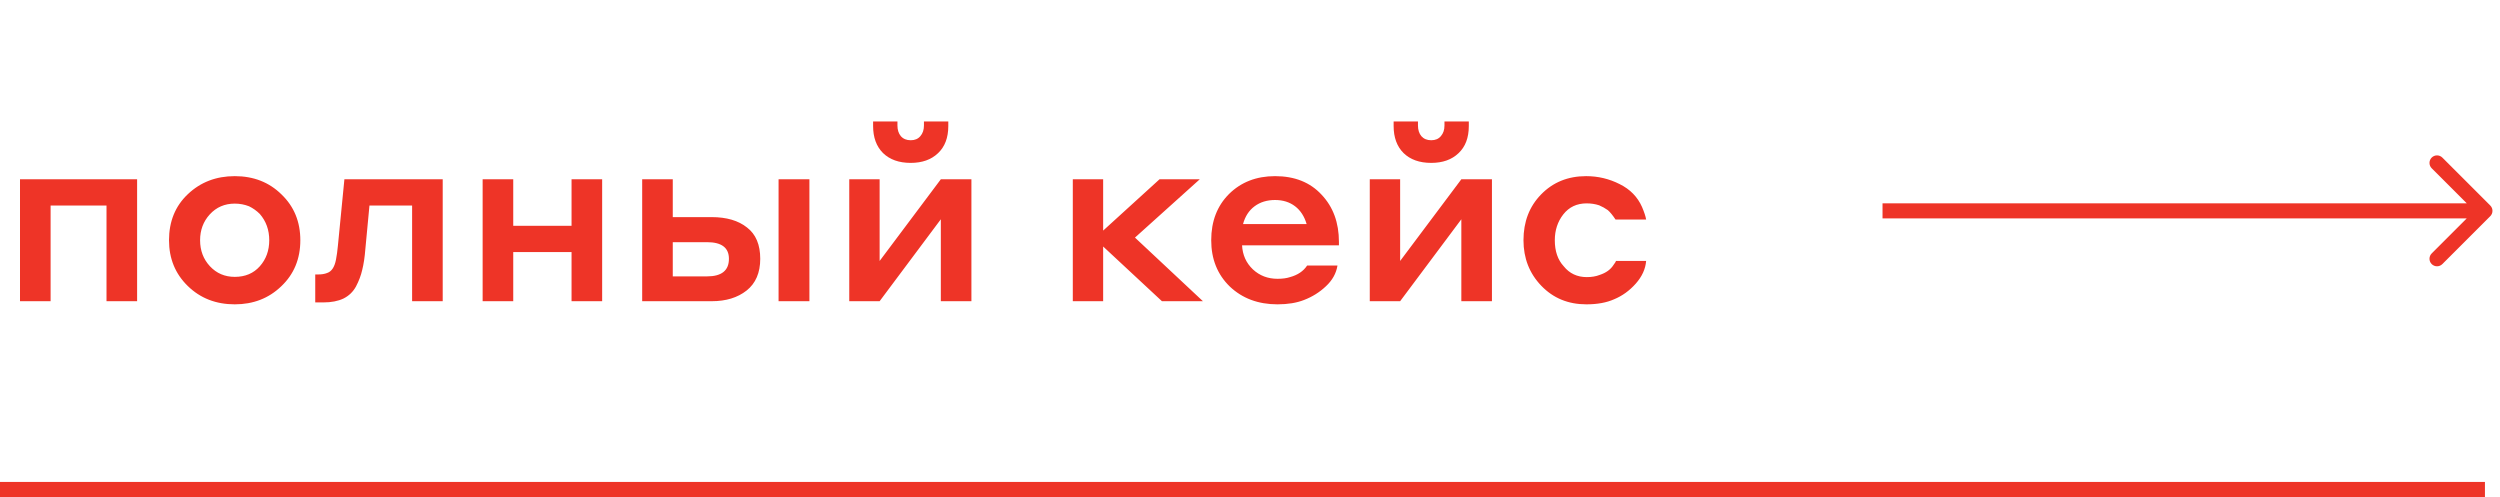
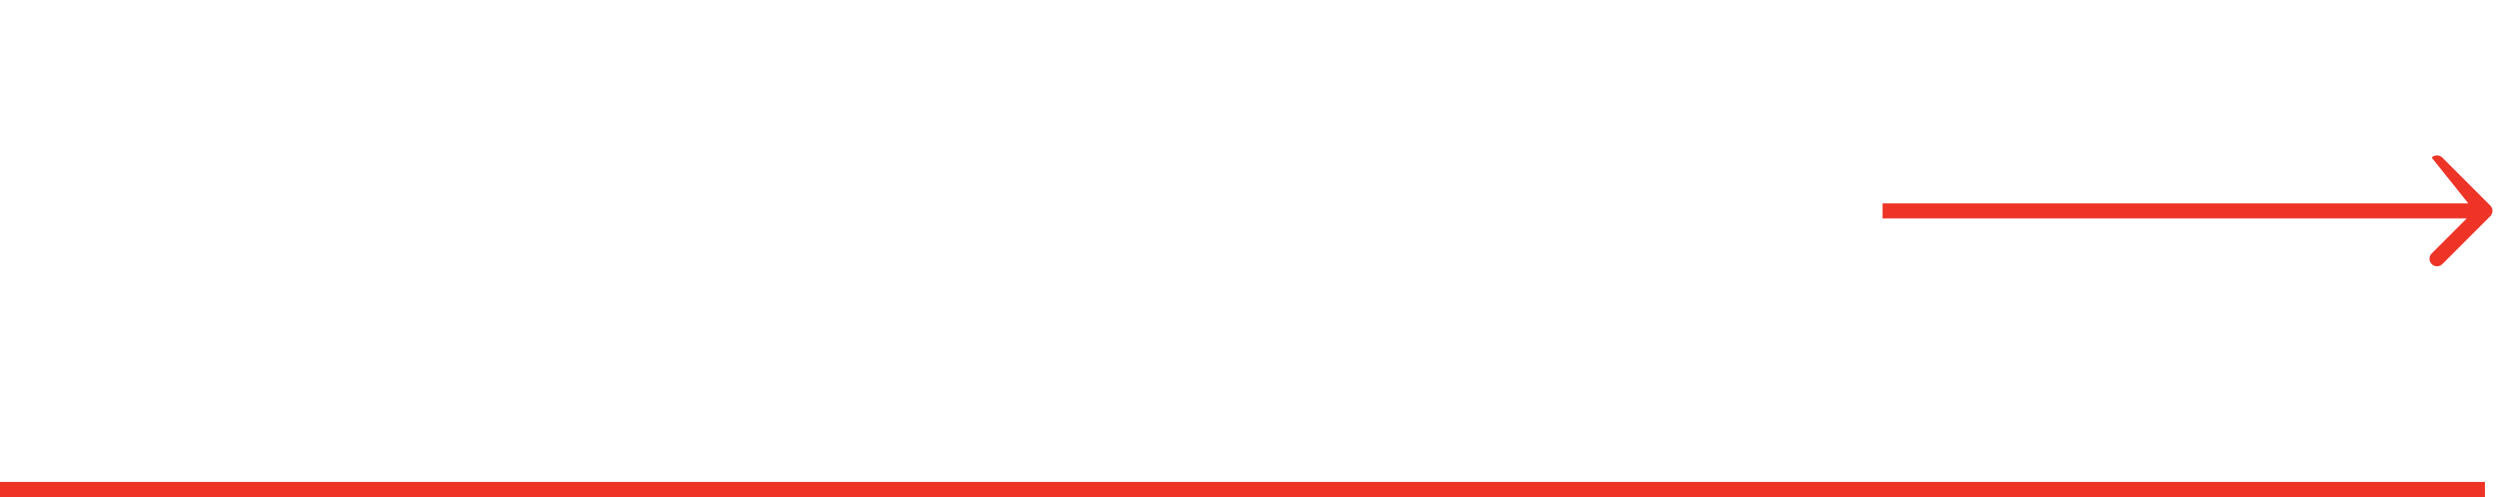
<svg xmlns="http://www.w3.org/2000/svg" width="166" height="33" viewBox="0 0 166 33" fill="none">
-   <path d="M1.328 20V11.904H9.104V20H7.072V13.648H3.36V20H1.328ZM15.589 11.696C16.837 11.696 17.872 12.101 18.694 12.912C19.526 13.712 19.942 14.725 19.942 15.952C19.942 17.189 19.52 18.208 18.677 19.008C17.846 19.808 16.816 20.208 15.589 20.208C14.341 20.208 13.302 19.803 12.47 18.992C11.637 18.181 11.222 17.168 11.222 15.952C11.222 14.704 11.637 13.685 12.47 12.896C13.312 12.096 14.352 11.696 15.589 11.696ZM15.589 18.384C16.283 18.384 16.837 18.149 17.253 17.68C17.669 17.211 17.878 16.635 17.878 15.952C17.878 15.269 17.669 14.688 17.253 14.208C17.04 13.995 16.8 13.824 16.534 13.696C16.235 13.579 15.92 13.52 15.589 13.52C14.918 13.52 14.363 13.76 13.925 14.24C13.499 14.709 13.286 15.28 13.286 15.952C13.286 16.635 13.504 17.211 13.941 17.68C14.379 18.149 14.928 18.384 15.589 18.384ZM22.436 16.32L22.868 11.904H29.396V20H27.364V13.648H24.532L24.26 16.528C24.218 17.072 24.148 17.536 24.052 17.92C23.967 18.293 23.828 18.661 23.636 19.024C23.444 19.376 23.167 19.643 22.804 19.824C22.442 19.995 21.999 20.08 21.476 20.08H20.932V18.224H21.124C21.359 18.224 21.556 18.192 21.716 18.128C22.015 18.032 22.212 17.739 22.308 17.248C22.362 16.971 22.404 16.661 22.436 16.32ZM32.047 20V11.904H34.079V14.992H37.951V11.904H39.983V20H37.951V16.736H34.079V20H32.047ZM44.672 14.416H47.248C48.24 14.416 49.025 14.645 49.6 15.104C50.187 15.552 50.48 16.245 50.48 17.184C50.48 18.112 50.176 18.816 49.569 19.296C48.971 19.765 48.203 20 47.264 20H42.641V11.904H44.672V14.416ZM46.944 16.08H44.672V18.352H46.944C47.915 18.352 48.401 17.963 48.401 17.184C48.401 16.448 47.915 16.08 46.944 16.08ZM51.697 20V11.904H53.745V20H51.697ZM56.391 20V11.904H58.407V17.328L62.471 11.904H64.502V20H62.471V14.56L58.407 20H56.391ZM59.815 9.04C59.974 9.221 60.193 9.312 60.471 9.312C60.748 9.312 60.961 9.221 61.111 9.04C61.27 8.859 61.35 8.624 61.35 8.336V8.064H62.967V8.368C62.967 9.147 62.737 9.749 62.279 10.176C61.831 10.603 61.228 10.816 60.471 10.816C59.692 10.816 59.078 10.597 58.63 10.16C58.193 9.723 57.974 9.125 57.974 8.368V8.064H59.59V8.336C59.59 8.624 59.665 8.859 59.815 9.04ZM71.234 20V11.904H73.249V15.312L76.993 11.904H79.665L75.362 15.776L79.874 20H77.153L73.249 16.368V20H71.234ZM84.665 11.696C85.966 11.696 86.995 12.107 87.753 12.928C88.521 13.739 88.905 14.784 88.905 16.064V16.288H82.473C82.505 16.928 82.745 17.461 83.193 17.888C83.641 18.304 84.185 18.512 84.825 18.512C85.155 18.512 85.433 18.475 85.657 18.4C86.169 18.261 86.547 18.005 86.793 17.632H88.809C88.723 18.155 88.467 18.613 88.041 19.008C87.625 19.403 87.139 19.707 86.585 19.92C86.094 20.112 85.507 20.208 84.825 20.208C83.545 20.208 82.489 19.813 81.657 19.024C80.835 18.224 80.425 17.2 80.425 15.952C80.425 14.693 80.819 13.669 81.609 12.88C82.409 12.091 83.427 11.696 84.665 11.696ZM84.665 13.28C84.131 13.28 83.678 13.419 83.305 13.696C82.931 13.973 82.675 14.368 82.537 14.88H86.761C86.611 14.368 86.355 13.973 85.993 13.696C85.63 13.419 85.187 13.28 84.665 13.28ZM90.953 20V11.904H92.969V17.328L97.033 11.904H99.065V20H97.033V14.56L92.969 20H90.953ZM94.377 9.04C94.537 9.221 94.756 9.312 95.033 9.312C95.31 9.312 95.524 9.221 95.673 9.04C95.833 8.859 95.913 8.624 95.913 8.336V8.064H97.529V8.368C97.529 9.147 97.3 9.749 96.841 10.176C96.393 10.603 95.79 10.816 95.033 10.816C94.254 10.816 93.641 10.597 93.193 10.16C92.756 9.723 92.537 9.125 92.537 8.368V8.064H94.153V8.336C94.153 8.624 94.228 8.859 94.377 9.04ZM109.303 14.576H107.271C107.079 14.288 106.908 14.08 106.759 13.952C106.578 13.824 106.386 13.717 106.183 13.632C105.927 13.547 105.65 13.504 105.351 13.504C104.7 13.504 104.183 13.749 103.799 14.24C103.426 14.72 103.239 15.291 103.239 15.952C103.239 16.677 103.436 17.253 103.831 17.68C104.215 18.16 104.727 18.4 105.367 18.4C105.687 18.4 105.97 18.352 106.215 18.256C106.642 18.117 106.951 17.893 107.143 17.584C107.175 17.541 107.212 17.488 107.255 17.424L107.303 17.328H109.303C109.26 17.861 109.031 18.363 108.615 18.832C108.199 19.301 107.719 19.648 107.175 19.872C106.674 20.096 106.06 20.208 105.335 20.208C104.13 20.208 103.132 19.797 102.343 18.976C101.554 18.155 101.159 17.147 101.159 15.952C101.159 14.725 101.548 13.712 102.327 12.912C103.116 12.101 104.114 11.696 105.319 11.696C106.108 11.696 106.85 11.872 107.543 12.224C108.236 12.565 108.732 13.072 109.031 13.744C109.18 14.096 109.271 14.373 109.303 14.576Z" fill="#EE3427" />
  <line y1="32.5" x2="165" y2="32.5" stroke="#EE3427" />
-   <path d="M165.354 14.354C165.549 14.158 165.549 13.842 165.354 13.646L162.172 10.464C161.976 10.269 161.66 10.269 161.464 10.464C161.269 10.66 161.269 10.976 161.464 11.172L164.293 14L161.464 16.828C161.269 17.024 161.269 17.34 161.464 17.535C161.66 17.731 161.976 17.731 162.172 17.535L165.354 14.354ZM125 14.5H165V13.5H125V14.5Z" fill="#EE3427" />
+   <path d="M165.354 14.354C165.549 14.158 165.549 13.842 165.354 13.646L162.172 10.464C161.976 10.269 161.66 10.269 161.464 10.464L164.293 14L161.464 16.828C161.269 17.024 161.269 17.34 161.464 17.535C161.66 17.731 161.976 17.731 162.172 17.535L165.354 14.354ZM125 14.5H165V13.5H125V14.5Z" fill="#EE3427" />
</svg>